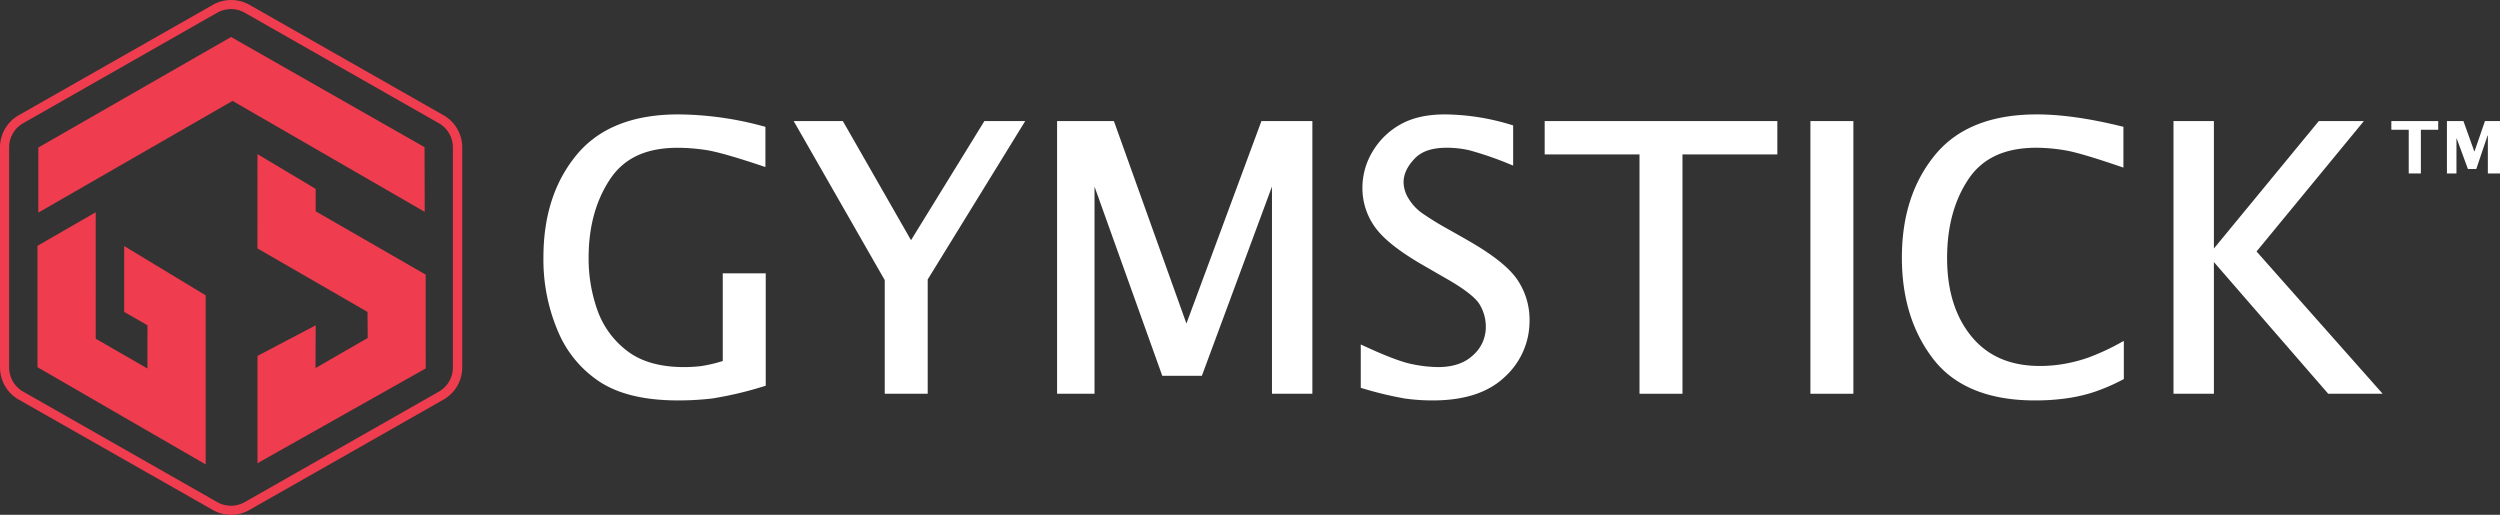
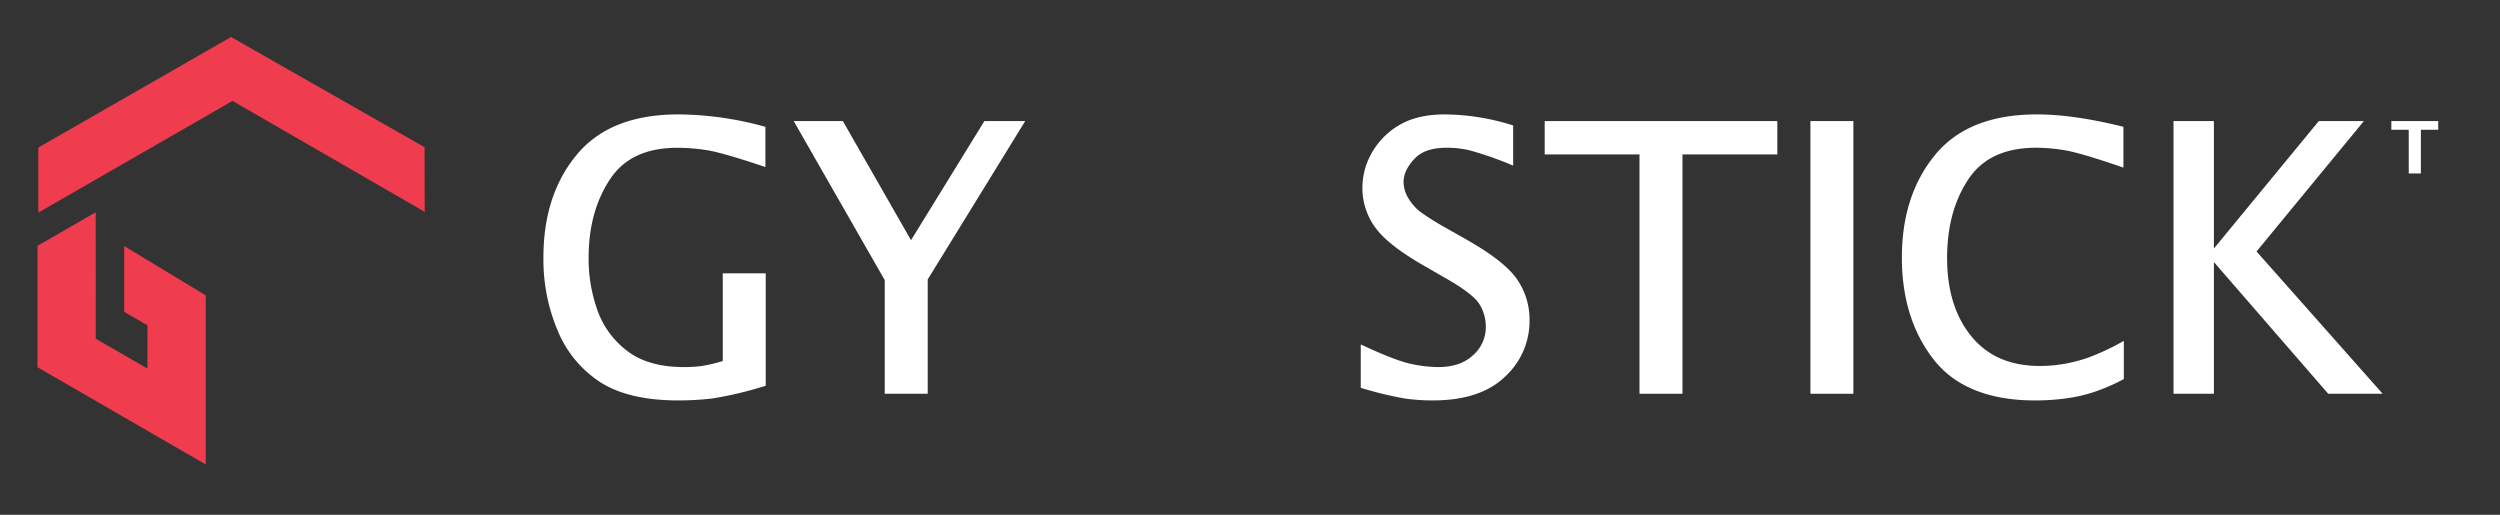
<svg xmlns="http://www.w3.org/2000/svg" viewBox="0 0 786.67 162">
  <rect x="0" y="0" width="786.67" height="162" fill="#333333" stroke="none" />
  <defs>
    <style>.cls-1{fill:#fff;}.cls-2{fill:#ef3c4e;}</style>
  </defs>
  <g id="Layer_2" data-name="Layer 2">
    <g id="Layer_1-2" data-name="Layer 1">
      <path class="cls-1" d="M227.43,113.6a46.38,46.38,0,0,1-6.81,1.6,45.21,45.21,0,0,1-5.38.31c-7.52,0-13.42-1.7-17.77-5a27.62,27.62,0,0,1-9.42-12.72,48.45,48.45,0,0,1-2.83-16.71c0-9.67,2.24-17.84,6.67-24.58s11.4-10,21.41-10a60.48,60.48,0,0,1,9,.73c3.12.48,9,2.13,17.55,5l1,.32V39.91l-.56-.15A103.83,103.83,0,0,0,213.42,36c-14.17,0-24.91,4.2-31.94,12.69S171,67.93,171,81a57.32,57.32,0,0,0,4.6,23.31,35.18,35.18,0,0,0,13.53,16.1c6,3.75,14.08,5.59,24.29,5.59a92.41,92.41,0,0,0,10.68-.61,113.66,113.66,0,0,0,16.3-3.85l.55-.16V86H227.43V113.6Z" />
      <polygon class="cls-1" points="286.67 75.58 265.22 38.1 249.75 38.1 278.4 88.15 278.4 123.9 279.15 123.9 291.92 123.9 291.92 87.93 322.6 38.1 309.75 38.1 286.67 75.58 286.67 75.58" />
-       <polygon class="cls-1" points="373.33 101.81 350.51 38.1 332.63 38.1 332.63 123.9 333.39 123.9 344.41 123.9 344.41 58.72 365.73 118.25 378.19 118.25 400.25 58.7 400.25 123.9 412.96 123.9 412.96 38.1 396.93 38.1 373.33 101.81 373.33 101.81" />
      <path class="cls-1" d="M461.25,75.26l-6.06-3.42a90.11,90.11,0,0,1-7.68-4.76,15.19,15.19,0,0,1-4.28-4.6,10,10,0,0,1-1.57-5.15c0-2.42,1.07-4.82,3.34-7.27s5.55-3.57,10.34-3.57a31.89,31.89,0,0,1,6.89.76,105.9,105.9,0,0,1,12.91,4.45l1,.4V39.46l-.54-.16A73.07,73.07,0,0,0,454.71,36c-5.52,0-10.15,1-13.87,3.06A23.46,23.46,0,0,0,432,47.53a22.1,22.1,0,0,0-3.29,11.61,20.94,20.94,0,0,0,4.15,12.59c2.8,3.8,8.09,7.85,15.91,12.28l5.82,3.36c5.88,3.3,9.53,6.13,10.87,8.22a13.5,13.5,0,0,1,2.08,7.26,11.75,11.75,0,0,1-4,8.91c-2.64,2.48-6.24,3.74-11,3.75a42.38,42.38,0,0,1-8.55-1c-3-.63-8-2.5-14.73-5.63l-1.07-.49v13.65l.55.16A113.83,113.83,0,0,0,442,125.39a62.46,62.46,0,0,0,8.86.61c9.88,0,17.49-2.45,22.69-7.44a23.73,23.73,0,0,0,7.75-17.64,22.42,22.42,0,0,0-4.08-13.25c-2.76-3.85-8.07-7.94-16-12.41Z" />
      <polygon class="cls-1" points="486.06 48.59 515.9 48.59 515.9 123.9 516.66 123.9 529.42 123.9 529.42 48.59 559.27 48.59 559.27 38.1 486.06 38.1 486.06 48.59 486.06 48.59" />
      <polygon class="cls-1" points="569.68 123.9 570.44 123.9 583.2 123.9 583.2 38.1 569.68 38.1 569.68 123.9 569.68 123.9" />
      <path class="cls-1" d="M657.54,112.38a49.11,49.11,0,0,1-7.77,2.08,44.65,44.65,0,0,1-7.81.7c-9.41,0-16.53-3.11-21.61-9.31s-7.66-14.42-7.66-24.65q0-14.74,6.68-24.77c4.4-6.61,11.39-9.92,21.34-9.94a54.67,54.67,0,0,1,9,.79c3.12.5,9,2.22,17.46,5.12l1,.34V39.9l-.58-.14Q652.33,36,640.93,36c-14.27,0-25,4.21-32,12.72S598.46,68,598.46,81.06c0,12.8,3.34,23.53,10,32.07S625.93,126,640.24,126h.06a70.35,70.35,0,0,0,9.62-.61,51.25,51.25,0,0,0,8.59-1.9,60.11,60.11,0,0,0,9.38-4l.41-.21v-12l-1.12.6a71.33,71.33,0,0,1-9.64,4.48Z" />
      <polygon class="cls-1" points="743.83 38.1 729.65 38.1 696.64 78.2 696.64 38.1 683.93 38.1 683.93 123.9 684.7 123.9 696.64 123.9 696.64 82.46 732.61 123.9 749.74 123.9 710.06 79.13 743.83 38.1 743.83 38.1" />
      <polygon class="cls-1" points="752.48 40.83 757.95 40.83 757.95 54.58 761.77 54.58 761.77 40.83 767.23 40.83 767.23 38.1 752.48 38.1 752.48 40.83 752.48 40.83" />
-       <polygon class="cls-1" points="781.94 38.1 778.66 47.61 778.57 47.61 775.16 38.1 769.97 38.1 769.97 54.58 772.97 54.58 772.97 43.61 773.06 43.61 776.57 53.17 779.21 53.17 782.76 42.65 782.85 42.65 782.85 54.58 786.67 54.58 786.67 38.1 781.94 38.1 781.94 38.1" />
-       <path class="cls-2" d="M72.7,162A11.63,11.63,0,0,1,67,160.49L5.87,125.73A11.64,11.64,0,0,1,0,115.63V46.37a11.64,11.64,0,0,1,5.87-10.1L67,1.51a11.7,11.7,0,0,1,11.49,0l61.09,34.76a11.64,11.64,0,0,1,5.87,10.1v69.26a11.64,11.64,0,0,1-5.87,10.1L78.44,160.49A11.56,11.56,0,0,1,72.7,162ZM7.29,38.77a8.77,8.77,0,0,0-4.42,7.6v69.26a8.77,8.77,0,0,0,4.42,7.6L68.37,158A8.77,8.77,0,0,0,77,158l61.09-34.76a8.77,8.77,0,0,0,4.42-7.6V46.37a8.77,8.77,0,0,0-4.42-7.6L77,4a8.77,8.77,0,0,0-8.65,0Z" />
      <polygon class="cls-2" points="133.65 66.67 73.17 31.75 12.06 66.9 12.06 46.42 72.71 11.64 133.59 46.31 133.65 66.67" />
-       <polygon class="cls-2" points="81.02 145.76 81.02 111.99 99.34 102.36 99.28 115.82 115.7 106.34 115.65 98.16 81 78.16 81.02 48.5 99.34 59.44 99.34 66.49 133.95 86.42 133.96 115.93 81.02 145.76" />
      <polygon class="cls-2" points="11.79 115.55 64.73 146.15 64.73 92.94 39.08 77.42 39.08 98.14 46.4 102.36 46.39 115.96 30.13 106.58 30.12 66.78 11.79 77.36 11.79 115.55" />
    </g>
  </g>
</svg>